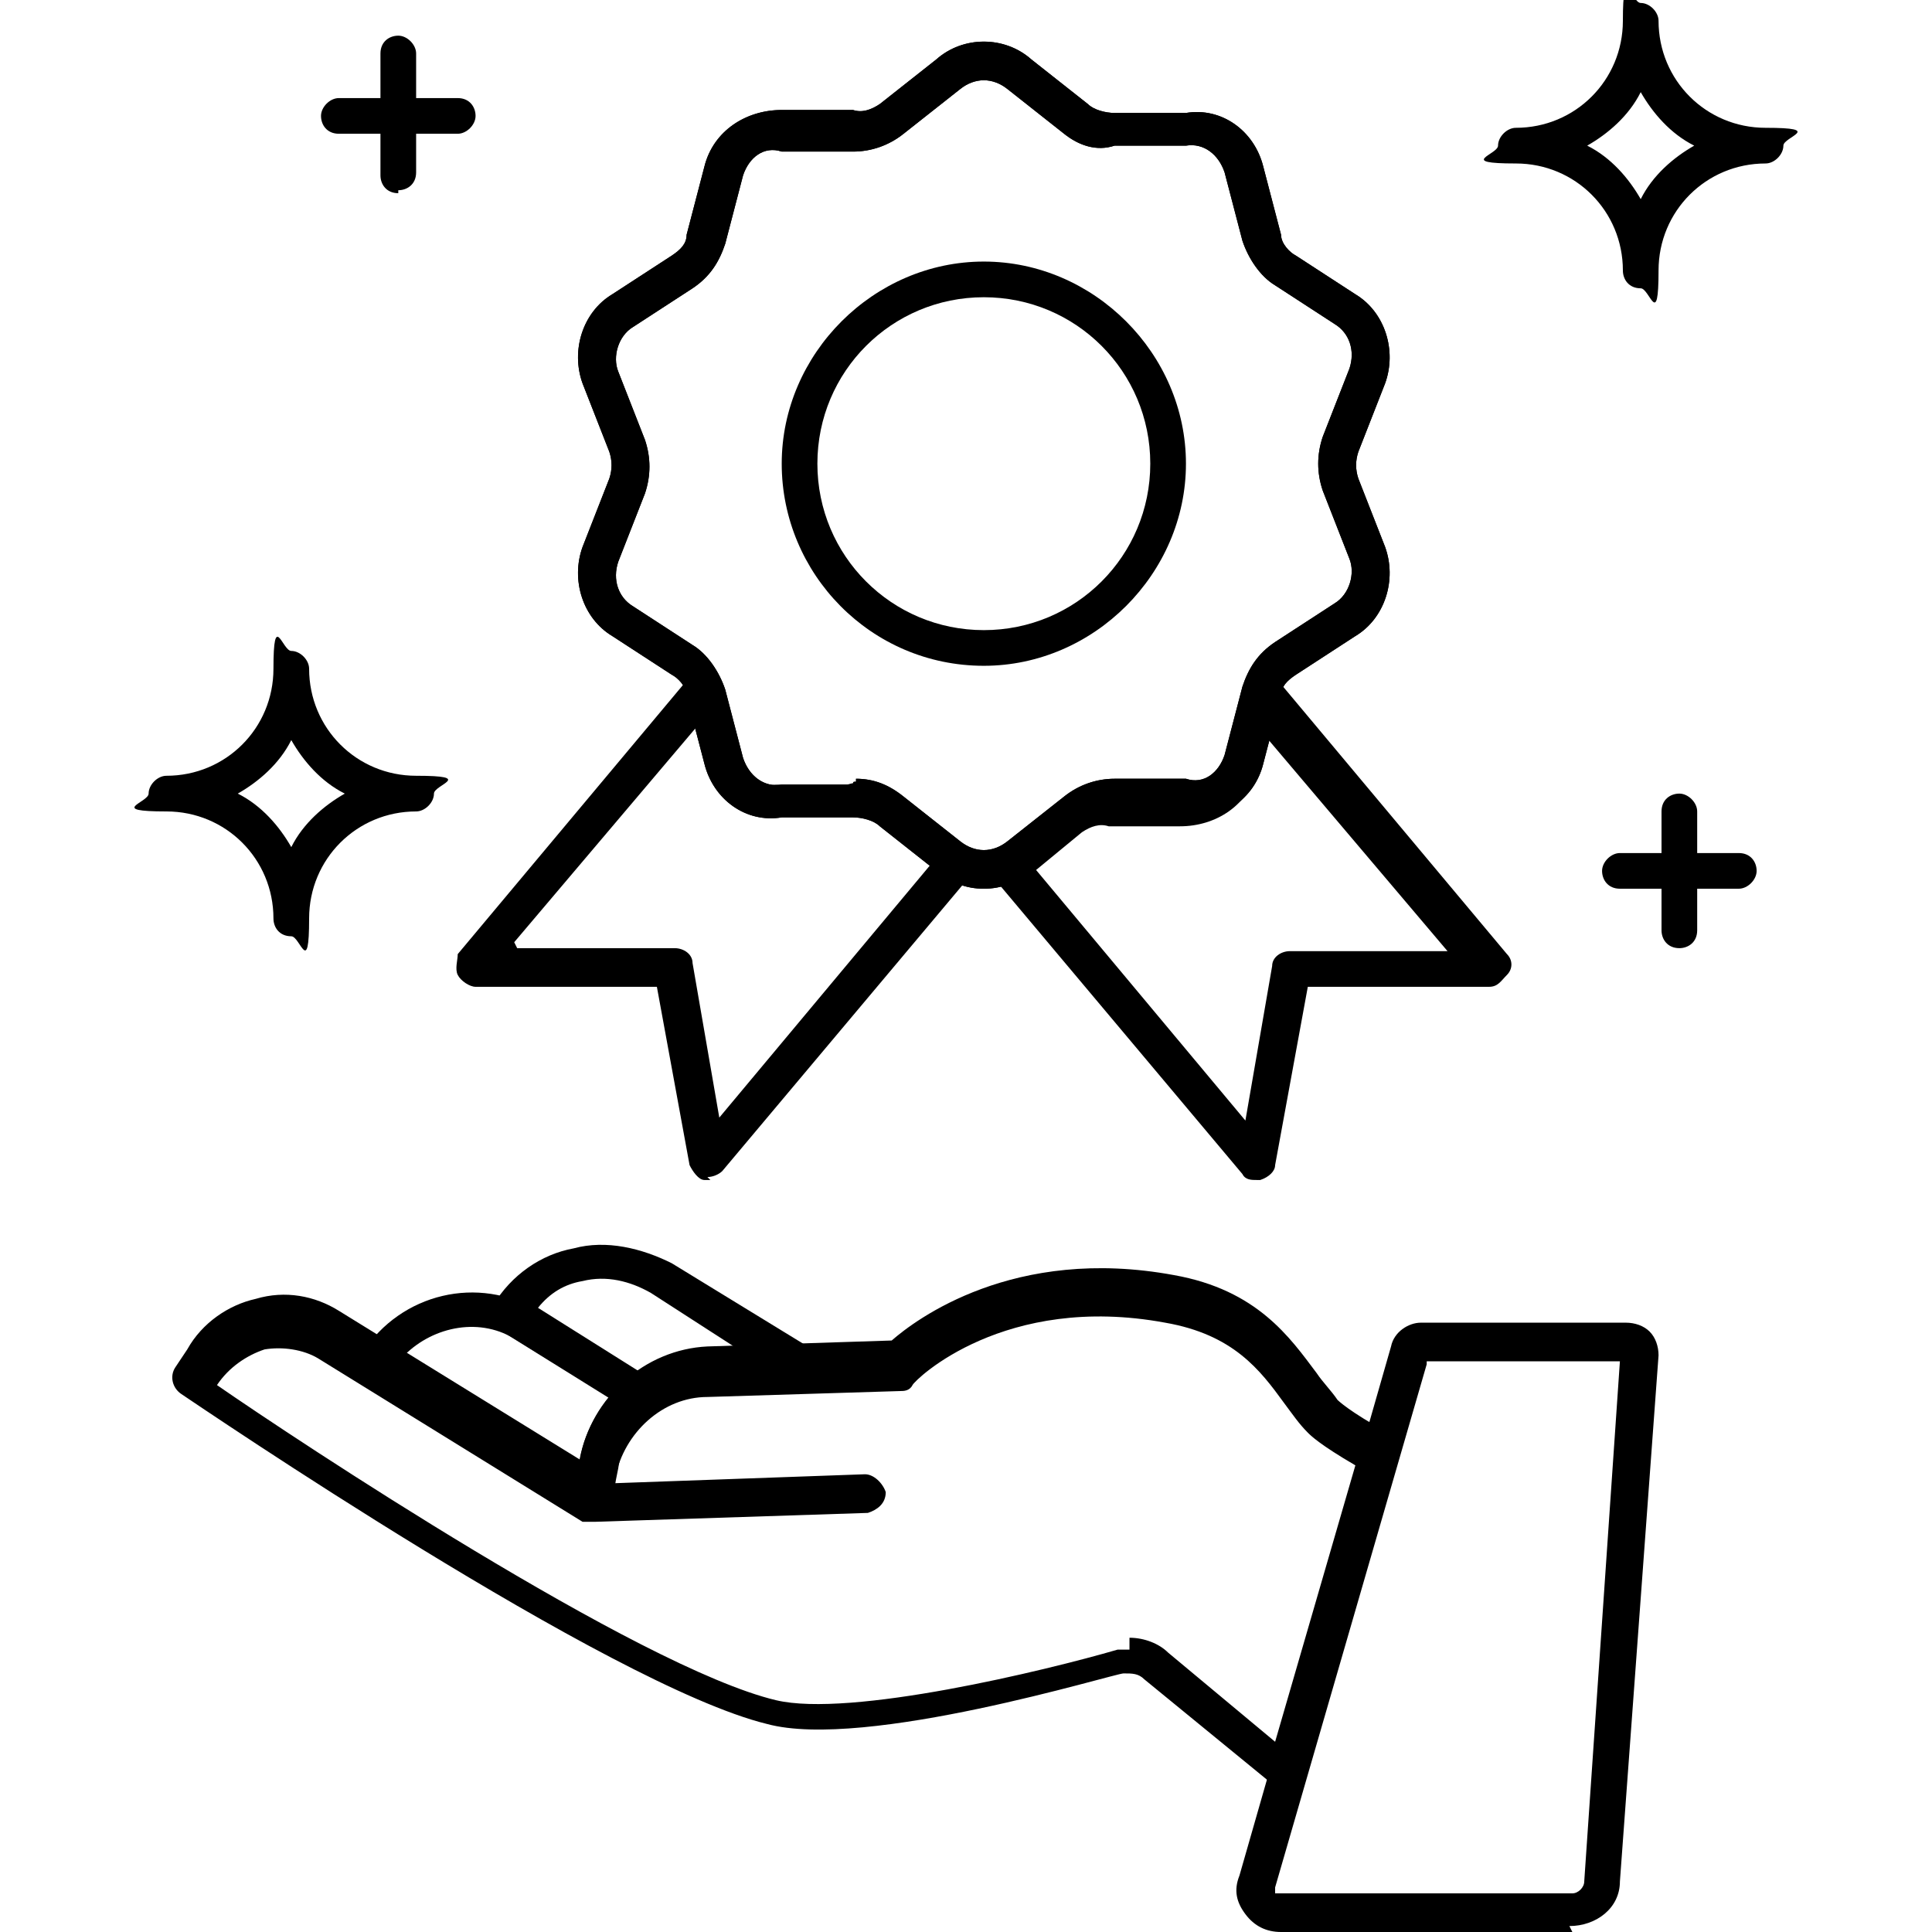
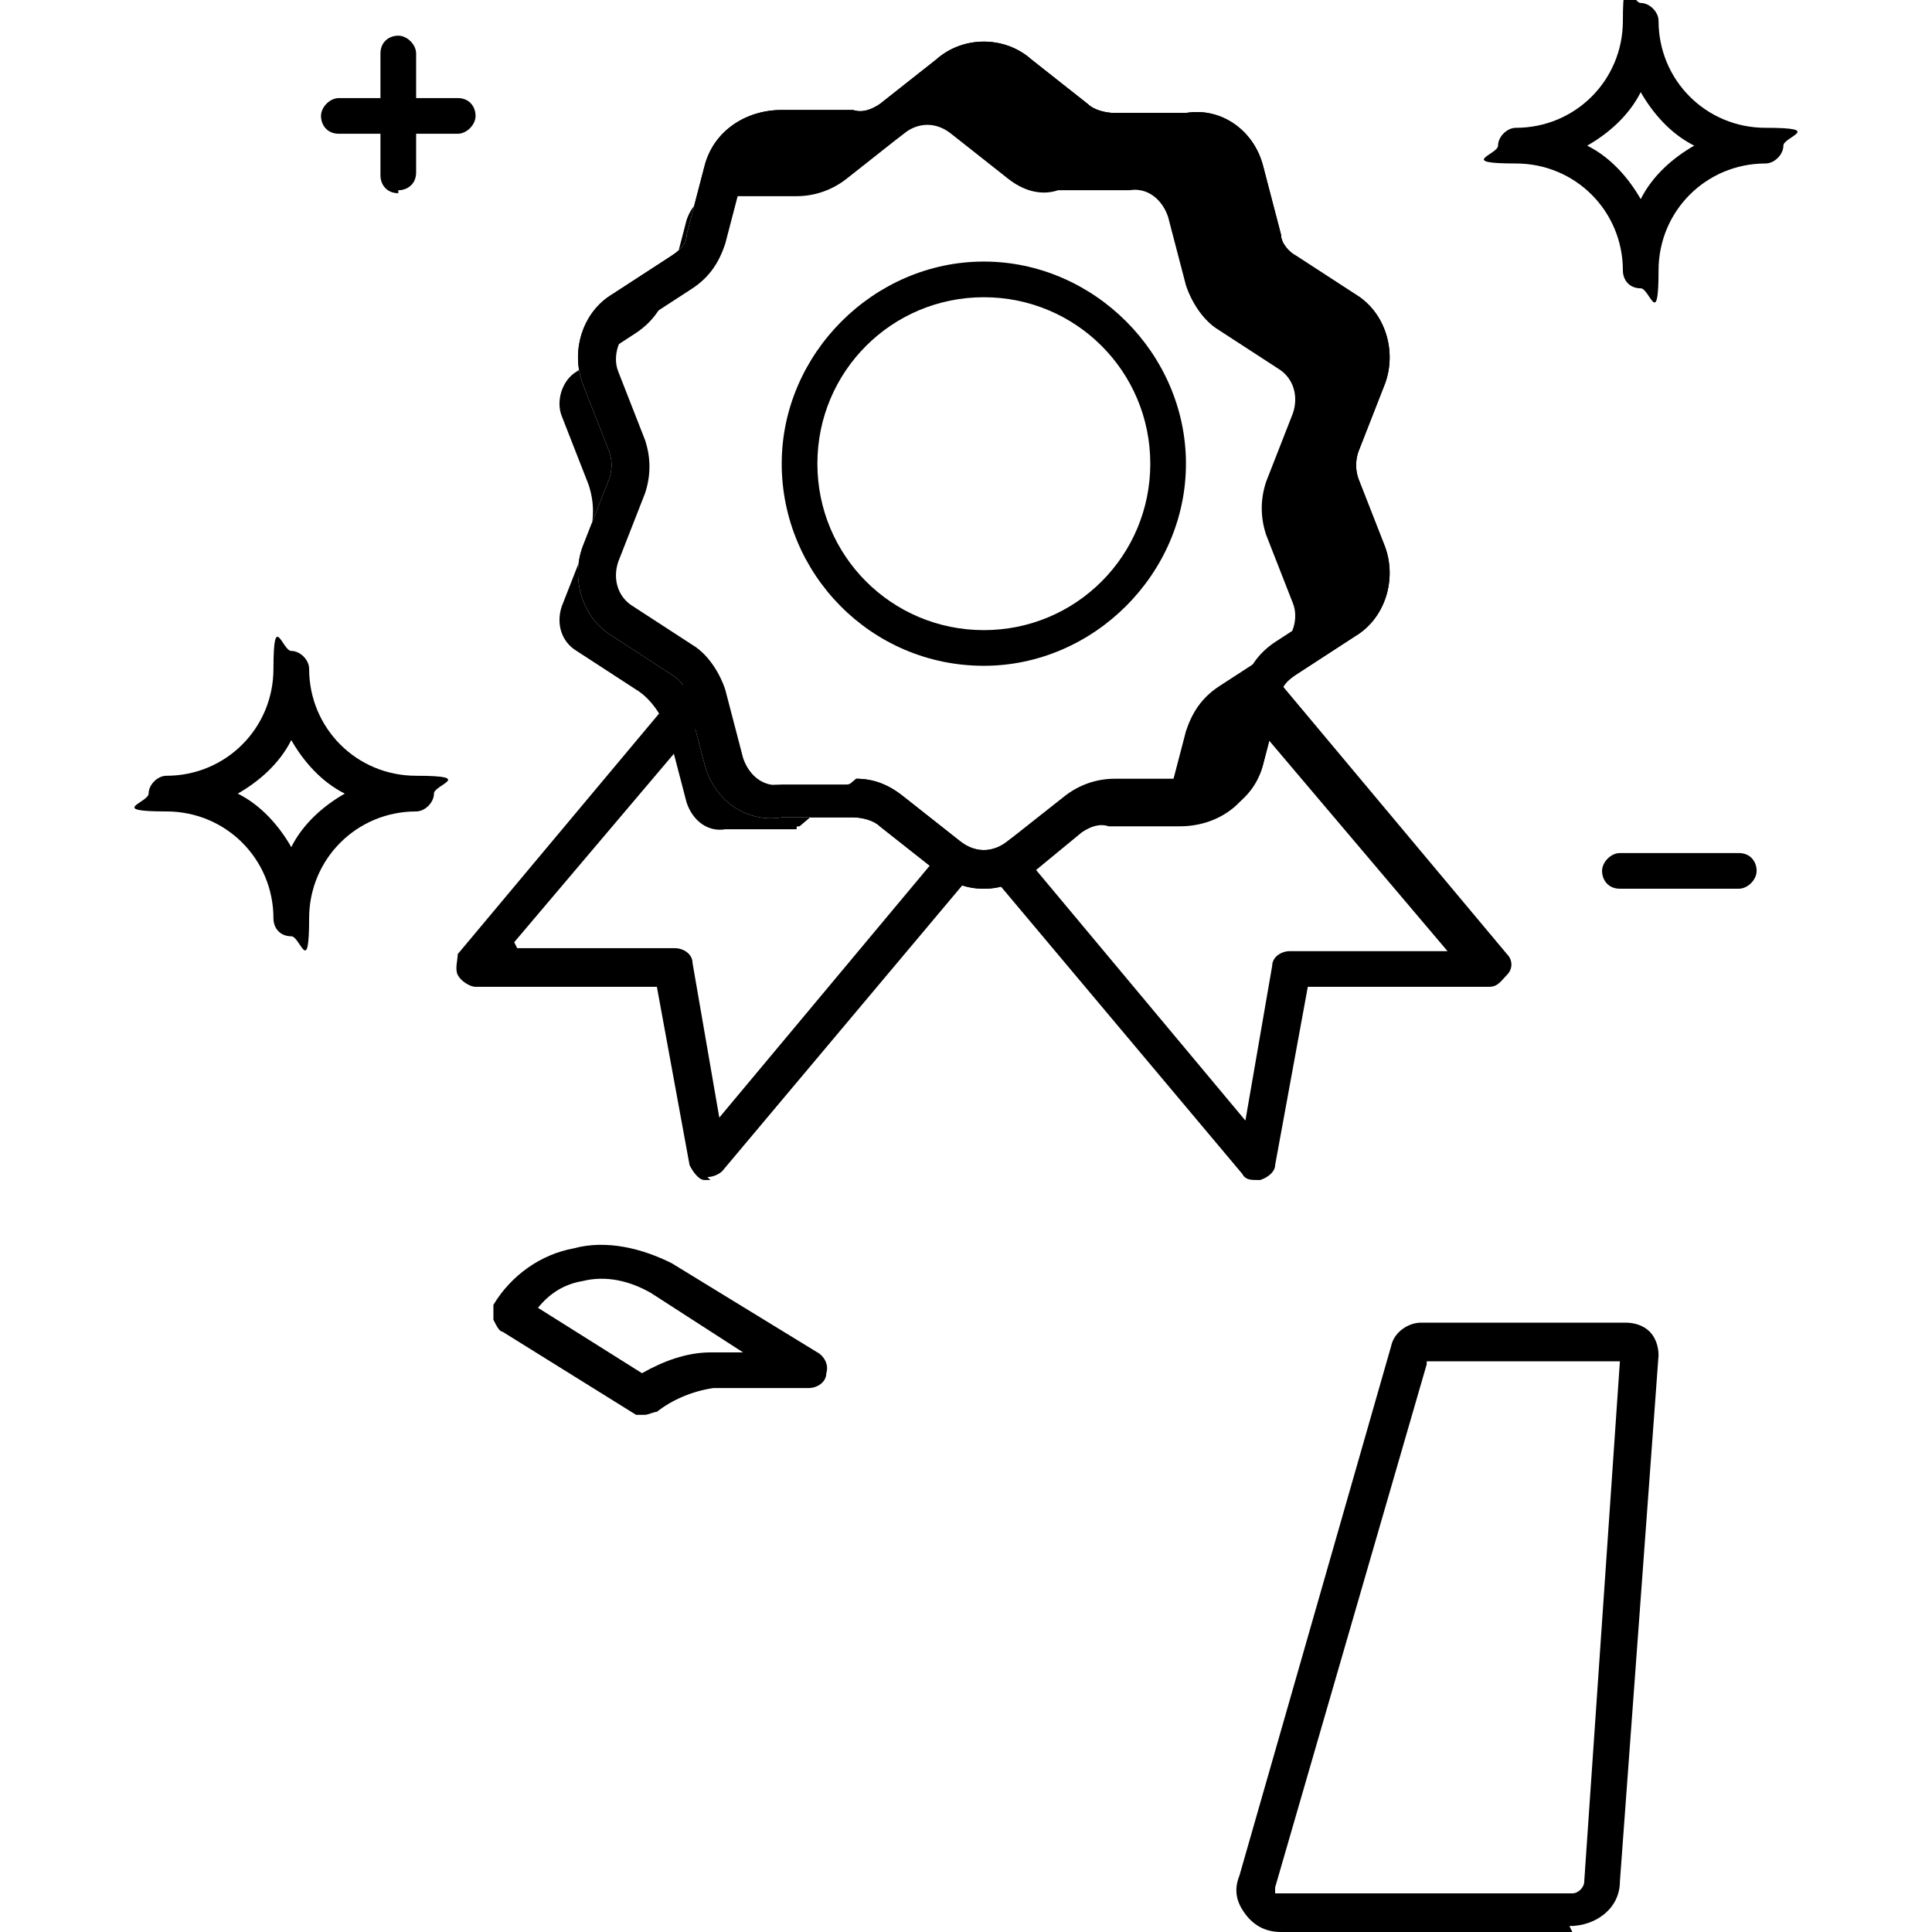
<svg xmlns="http://www.w3.org/2000/svg" id="_文字" data-name="文字" version="1.1" viewBox="0 0 65 65">
  <defs>
    <style>
      .cls-1 {
        fill: #000;
        stroke-width: 0px;
      }
    </style>
  </defs>
  <path class="cls-1" d="M21.7,47.6c-.1,0-.2,0-.3,0l-4.5-2.8c-.1,0-.2-.2-.3-.4,0-.2,0-.3,0-.5.6-1,1.6-1.7,2.7-1.9,1.1-.3,2.3,0,3.3.5l4.9,3c.2.1.4.4.3.7,0,.3-.3.5-.6.5h-3.2c-.7.1-1.4.4-1.9.8-.1,0-.3.1-.4.1ZM18.1,44l3.5,2.2c.7-.4,1.5-.7,2.3-.7h1.1s-3.1-2-3.1-2c-.7-.4-1.5-.6-2.3-.4-.6.1-1.1.4-1.5.9Z" />
-   <path class="cls-1" d="M20,50.9c-.1,0-.2,0-.3,0l-7.2-4.5c-.1,0-.2-.2-.3-.4,0-.2,0-.3,0-.5,1.3-2,3.9-2.6,5.9-1.4l3.8,2.3c.2.1.3.3.3.5,0,.2,0,.4-.2.5-.6.5-1.1,1.2-1.2,2h0l-.2,1c0,.2-.2.4-.4.5,0,0-.2,0-.3,0ZM20.2,49.3h0,0ZM13.7,45.6l5.8,3.6h0c.1-.8.5-1.6,1-2.2l-3.1-1.9c-1.2-.8-2.8-.5-3.8.5Z" />
  <path class="cls-1" d="M52.9,65h-9.8c-.5,0-.9-.2-1.2-.6s-.4-.8-.2-1.3l5.1-17.8c.1-.5.6-.8,1-.8h6.9c.3,0,.6.1.8.3.2.2.3.5.3.8l-1.3,17.7c0,.9-.8,1.5-1.7,1.5ZM48,45.9l-5.1,17.6h0c0,0,0,.1,0,.2,0,0,0,0,.2,0h9.8c.2,0,.4-.2.4-.4l1.2-17.5h-6.5ZM42.3,63.3h0,0Z" />
-   <path class="cls-1" d="M43.3,60.2c-.1,0-.3,0-.4-.1l-4.4-3.6c-.2-.2-.4-.2-.7-.2-.3,0-8.7,2.6-12,1.7-5.3-1.3-19.1-10.7-19.7-11.1-.3-.2-.4-.6-.2-.9l.4-.6c.5-.9,1.4-1.5,2.3-1.7,1-.3,2-.1,2.8.4l8.1,5h0c.4-2.1,2.2-3.7,4.3-3.8l6.2-.2c.8-.7,4.1-3.2,9.5-2.2,2.8.5,3.9,2.1,4.8,3.3.2.3.5.6.7.9,0,0,.4.4,1.7,1.1.3.1.4.4.3.7l-3.1,10.7c0,.2-.2.4-.4.4,0,0-.1,0-.2,0ZM38,55.1c.5,0,1,.2,1.3.5l3.6,3,2.7-9.3c-1.2-.7-1.5-1-1.6-1.1-.3-.3-.5-.6-.8-1-.8-1.1-1.7-2.3-4-2.7-5.4-1-8.4,1.9-8.5,2.1s-.3.2-.4.2l-6.5.2c-1.5,0-2.8,1.2-3.1,2.7v.2s8.4-.3,8.4-.3c.3,0,.6.3.7.6,0,.4-.3.6-.6.7h0s-9.2.3-9.2.3c-.1,0-.3,0-.4,0h0s-8.9-5.5-8.9-5.5c-.5-.3-1.2-.4-1.8-.3-.6.2-1.2.6-1.6,1.2h0c2.6,1.8,14.2,9.5,18.8,10.6,2.5.6,9.1-1,11.5-1.7.1,0,.3,0,.4,0ZM6.9,45.9h0,0Z" />
  <path class="cls-1" d="M33.1,29.9c-.6,0-1.1-.2-1.6-.6l-1.9-1.5c-.2-.2-.6-.3-.9-.3h-2.4c-1.2.2-2.3-.6-2.6-1.8l-.6-2.3c0-.3-.3-.6-.5-.7l-2-1.3c-1-.6-1.4-1.9-1-3l.9-2.3c.1-.3.1-.6,0-.9l-.9-2.3c-.4-1.1,0-2.4,1-3l2-1.3c.3-.2.5-.4.5-.7l.6-2.3c.3-1.2,1.4-1.9,2.6-1.9h2.4c.3.1.6,0,.9-.2l1.9-1.5c.9-.8,2.3-.8,3.2,0l1.9,1.5c.2.2.6.3.9.3h2.4c1.2-.2,2.3.6,2.6,1.8l.6,2.3c0,.3.3.6.5.7l2,1.3c1,.6,1.4,1.9,1,3l-.9,2.3c-.1.3-.1.6,0,.9l.9,2.3c.4,1.1,0,2.4-1,3l-2,1.3c-.3.2-.5.4-.5.7l-.6,2.3c-.3,1.2-1.4,1.9-2.6,1.9h-2.4c-.3-.1-.6,0-.9.2l-1.9,1.5c-.5.4-1,.6-1.6.6ZM28.8,26.2c.6,0,1.1.2,1.6.6l1.9,1.5c.5.4,1.1.4,1.6,0l1.9-1.5c.5-.4,1.1-.6,1.7-.6h2.4c.6.2,1.1-.2,1.3-.8l.6-2.3c.2-.6.5-1.1,1.1-1.5l2-1.3c.5-.3.7-1,.5-1.5l-.9-2.3c-.2-.6-.2-1.2,0-1.8l.9-2.3c.2-.6,0-1.2-.5-1.5l-2-1.3c-.5-.3-.9-.9-1.1-1.5l-.6-2.3c-.2-.6-.7-1-1.3-.9h-2.4c-.6.2-1.2,0-1.7-.4l-1.9-1.5c-.5-.4-1.1-.4-1.6,0l-1.9,1.5c-.5.4-1.1.6-1.7.6h-2.4c-.6-.2-1.1.2-1.3.8l-.6,2.3c-.2.6-.5,1.1-1.1,1.5l-2,1.3c-.5.3-.7,1-.5,1.5l.9,2.3c.2.6.2,1.2,0,1.8l-.9,2.3h0c-.2.6,0,1.2.5,1.5l2,1.3c.5.3.9.9,1.1,1.5l.6,2.3c.2.6.7,1,1.3.9h2.4c0-.1,0-.1.1-.1ZM20.2,18.5h0,0Z" />
  <path class="cls-1" d="M33.1,22.4c-3.8,0-6.8-3.1-6.8-6.8s3.1-6.8,6.8-6.8,6.8,3.1,6.8,6.8-3.1,6.8-6.8,6.8ZM33.1,10c-3.1,0-5.6,2.5-5.6,5.6s2.5,5.6,5.6,5.6,5.6-2.5,5.6-5.6-2.5-5.6-5.6-5.6Z" />
-   <path class="cls-1" d="M33.1,29.9c-.6,0-1.1-.2-1.6-.6l-1.9-1.5c-.2-.2-.6-.3-.9-.3h-2.4c-1.2.2-2.3-.6-2.6-1.8l-.6-2.3c0-.3-.3-.6-.5-.7l-2-1.3c-1-.6-1.4-1.9-1-3l.9-2.3c.1-.3.1-.6,0-.9l-.9-2.3c-.4-1.1,0-2.4,1-3l2-1.3c.3-.2.5-.4.5-.7l.6-2.3c.3-1.2,1.4-1.9,2.6-1.9h2.4c.3.1.6,0,.9-.2l1.9-1.5c.9-.8,2.3-.8,3.2,0l1.9,1.5c.2.2.6.3.9.3h2.4c1.2-.2,2.3.6,2.6,1.8l.6,2.3c0,.3.3.6.5.7l2,1.3c1,.6,1.4,1.9,1,3l-.9,2.3c-.1.3-.1.6,0,.9l.9,2.3c.4,1.1,0,2.4-1,3l-2,1.3c-.3.2-.5.4-.5.7l-.6,2.3c-.3,1.2-1.4,1.9-2.6,1.9h-2.4c-.3-.1-.6,0-.9.2l-1.9,1.5c-.5.4-1,.6-1.6.6ZM28.8,26.2c.6,0,1.1.2,1.6.6l1.9,1.5c.5.4,1.1.4,1.6,0l1.9-1.5c.5-.4,1.1-.6,1.7-.6h2.4c.6.2,1.1-.2,1.3-.8l.6-2.3c.2-.6.5-1.1,1.1-1.5l2-1.3c.5-.3.7-1,.5-1.5l-.9-2.3c-.2-.6-.2-1.2,0-1.8l.9-2.3c.2-.6,0-1.2-.5-1.5l-2-1.3c-.5-.3-.9-.9-1.1-1.5l-.6-2.3c-.2-.6-.7-1-1.3-.9h-2.4c-.6.2-1.2,0-1.7-.4l-1.9-1.5c-.5-.4-1.1-.4-1.6,0l-1.9,1.5c-.5.4-1.1.6-1.7.6h-2.4c-.6-.2-1.1.2-1.3.8l-.6,2.3c-.2.6-.5,1.1-1.1,1.5l-2,1.3c-.5.3-.7,1-.5,1.5l.9,2.3c.2.6.2,1.2,0,1.8l-.9,2.3h0c-.2.6,0,1.2.5,1.5l2,1.3c.5.3.9.9,1.1,1.5l.6,2.3c.2.6.7,1,1.3.9h2.4c0-.1,0-.1.1-.1ZM20.2,18.5h0,0Z" />
+   <path class="cls-1" d="M33.1,29.9c-.6,0-1.1-.2-1.6-.6l-1.9-1.5c-.2-.2-.6-.3-.9-.3h-2.4c-1.2.2-2.3-.6-2.6-1.8l-.6-2.3c0-.3-.3-.6-.5-.7l-2-1.3c-1-.6-1.4-1.9-1-3l.9-2.3c.1-.3.1-.6,0-.9l-.9-2.3c-.4-1.1,0-2.4,1-3l2-1.3c.3-.2.5-.4.5-.7l.6-2.3c.3-1.2,1.4-1.9,2.6-1.9h2.4c.3.1.6,0,.9-.2l1.9-1.5c.9-.8,2.3-.8,3.2,0l1.9,1.5c.2.2.6.3.9.3h2.4c1.2-.2,2.3.6,2.6,1.8l.6,2.3c0,.3.3.6.5.7l2,1.3c1,.6,1.4,1.9,1,3l-.9,2.3c-.1.3-.1.6,0,.9l.9,2.3c.4,1.1,0,2.4-1,3l-2,1.3c-.3.2-.5.4-.5.7l-.6,2.3c-.3,1.2-1.4,1.9-2.6,1.9h-2.4c-.3-.1-.6,0-.9.2l-1.9,1.5c-.5.4-1,.6-1.6.6ZM28.8,26.2c.6,0,1.1.2,1.6.6l1.9,1.5c.5.4,1.1.4,1.6,0c.5-.4,1.1-.6,1.7-.6h2.4c.6.2,1.1-.2,1.3-.8l.6-2.3c.2-.6.5-1.1,1.1-1.5l2-1.3c.5-.3.7-1,.5-1.5l-.9-2.3c-.2-.6-.2-1.2,0-1.8l.9-2.3c.2-.6,0-1.2-.5-1.5l-2-1.3c-.5-.3-.9-.9-1.1-1.5l-.6-2.3c-.2-.6-.7-1-1.3-.9h-2.4c-.6.2-1.2,0-1.7-.4l-1.9-1.5c-.5-.4-1.1-.4-1.6,0l-1.9,1.5c-.5.4-1.1.6-1.7.6h-2.4c-.6-.2-1.1.2-1.3.8l-.6,2.3c-.2.6-.5,1.1-1.1,1.5l-2,1.3c-.5.3-.7,1-.5,1.5l.9,2.3c.2.6.2,1.2,0,1.8l-.9,2.3h0c-.2.6,0,1.2.5,1.5l2,1.3c.5.3.9.9,1.1,1.5l.6,2.3c.2.6.7,1,1.3.9h2.4c0-.1,0-.1.1-.1ZM20.2,18.5h0,0Z" />
  <path class="cls-1" d="M23.9,39.7c0,0-.1,0-.2,0-.2,0-.4-.3-.5-.5l-1.1-6h-6.1c-.2,0-.5-.2-.6-.4s0-.5,0-.7l7.7-9.2c.2-.2.4-.3.6-.2.2,0,.4.2.5.5l.6,2.3c.2.6.7,1,1.3.9h2.4c.6-.2,1.2,0,1.7.4l1.9,1.5c0,0,.2.1.3.2.2,0,.3.2.4.4s0,.4-.1.5l-8.4,10c-.1.1-.3.2-.5.2ZM17.4,31.9h5.3c.3,0,.6.2.6.5l.9,5.2,7.1-8.5-1.7-1.4c-.2-.2-.6-.3-.9-.3h-2.4c-1.2.2-2.3-.6-2.6-1.8l-.3-1.1-6.1,7.2Z" />
  <path class="cls-1" d="M42.3,39.7c-.2,0-.4,0-.5-.2l-8.4-10c-.1-.2-.2-.4-.1-.5,0-.2.2-.4.4-.4.1,0,.2-.1.3-.2,0,0,0,0,0,0l1.9-1.5c.5-.4,1.1-.6,1.7-.6h2.4c.6.2,1.1-.2,1.3-.8l.6-2.3c0-.2.2-.4.5-.5.2,0,.5,0,.6.2l7.7,9.2c.2.2.2.5,0,.7s-.3.4-.6.4h-6.1s-1.1,6-1.1,6c0,.2-.2.4-.5.5,0,0-.1,0-.2,0ZM34.8,29.2l7.1,8.5.9-5.2c0-.3.3-.5.6-.5h5.3s-6.1-7.2-6.1-7.2l-.3,1.1c-.3,1.2-1.4,1.9-2.6,1.9h-2.4c-.3-.1-.6,0-.9.2l-1.7,1.4Z" />
  <path class="cls-1" d="M55.2,9.7c-.4,0-.6-.3-.6-.6,0-2-1.6-3.6-3.6-3.6s-.6-.3-.6-.6.3-.6.6-.6c2,0,3.6-1.6,3.6-3.6s.3-.6.6-.6.6.3.6.6c0,2,1.6,3.6,3.6,3.6s.6.3.6.6-.3.6-.6.6c-2,0-3.6,1.6-3.6,3.6s-.3.6-.6.6ZM53.4,4.9c.8.4,1.4,1.1,1.8,1.8.4-.8,1.1-1.4,1.8-1.8-.8-.4-1.4-1.1-1.8-1.8-.4.8-1.1,1.4-1.8,1.8Z" />
  <path class="cls-1" d="M9.8,31.5c-.4,0-.6-.3-.6-.6,0-2-1.6-3.6-3.6-3.6s-.6-.3-.6-.6.3-.6.6-.6c2,0,3.6-1.6,3.6-3.6s.3-.6.6-.6.6.3.6.6c0,2,1.6,3.6,3.6,3.6s.6.3.6.6-.3.6-.6.6c-2,0-3.6,1.6-3.6,3.6s-.3.6-.6.6ZM8,26.7c.8.4,1.4,1.1,1.8,1.8.4-.8,1.1-1.4,1.8-1.8-.8-.4-1.4-1.1-1.8-1.8-.4.8-1.1,1.4-1.8,1.8Z" />
  <g>
    <path class="cls-1" d="M58.5,29.9h-4c-.4,0-.6-.3-.6-.6s.3-.6.6-.6h4c.4,0,.6.3.6.6s-.3.6-.6.6Z" />
-     <path class="cls-1" d="M56.5,31.9c-.4,0-.6-.3-.6-.6v-4c0-.4.3-.6.6-.6s.6.3.6.6v4c0,.4-.3.6-.6.6Z" />
  </g>
  <g>
    <path class="cls-1" d="M15.4,4.5h-4c-.4,0-.6-.3-.6-.6s.3-.6.6-.6h4c.4,0,.6.3.6.6s-.3.6-.6.6Z" />
    <path class="cls-1" d="M13.4,6.5c-.4,0-.6-.3-.6-.6V1.8c0-.4.3-.6.6-.6s.6.3.6.6v4c0,.4-.3.6-.6.6Z" />
  </g>
</svg>